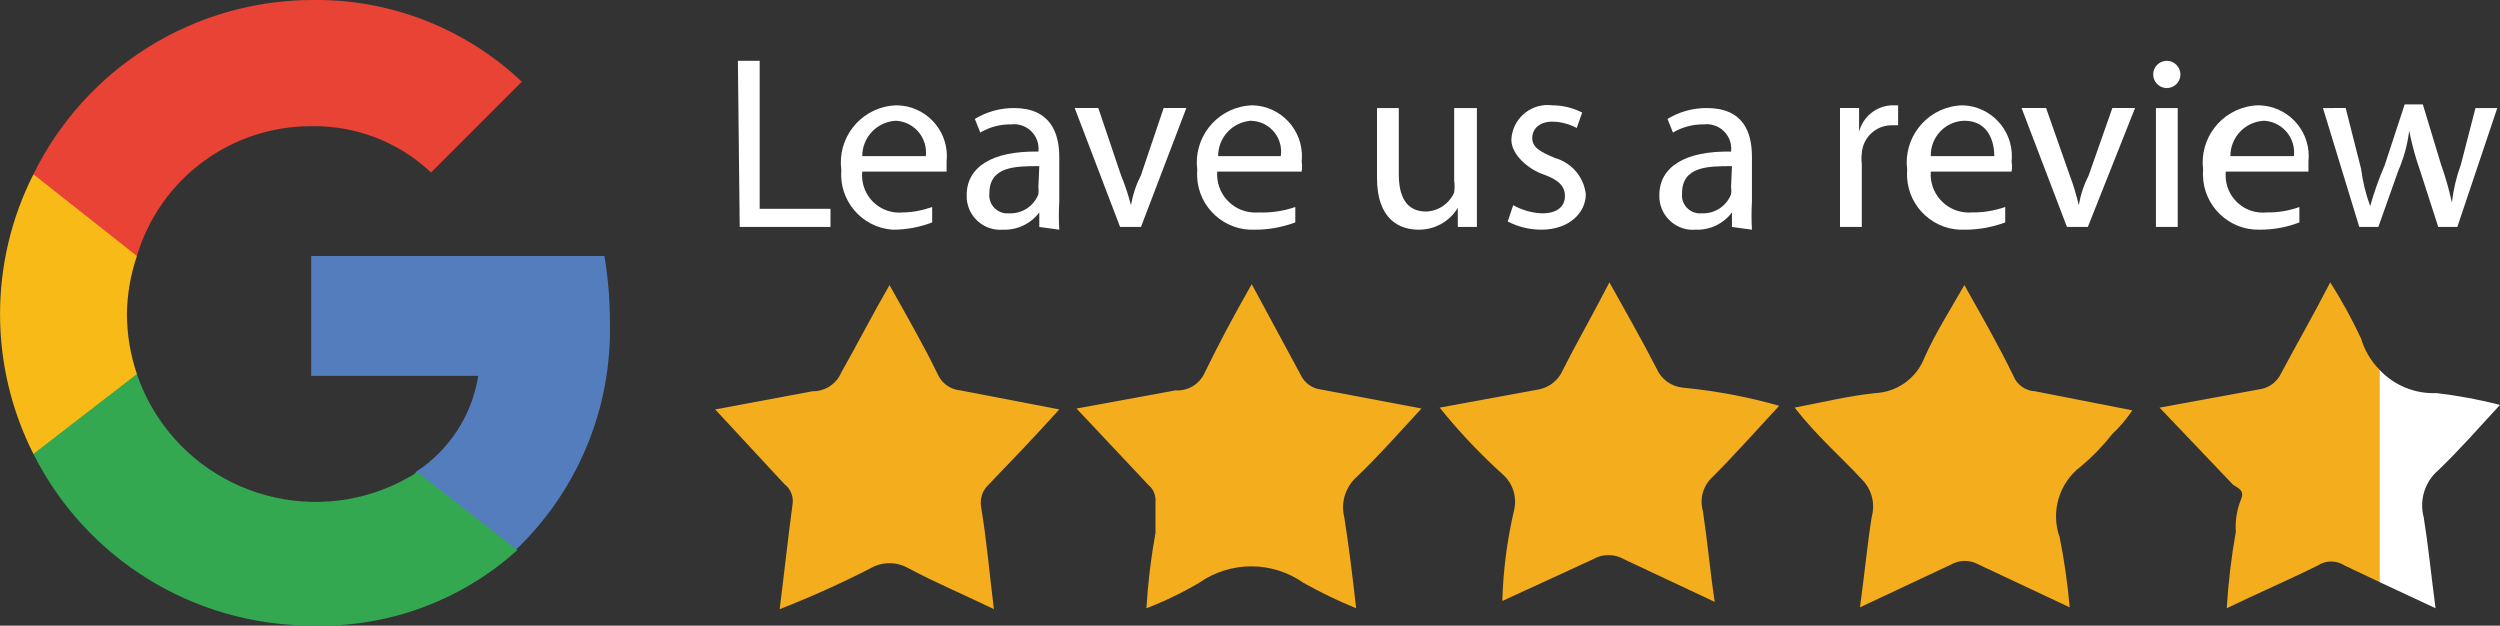
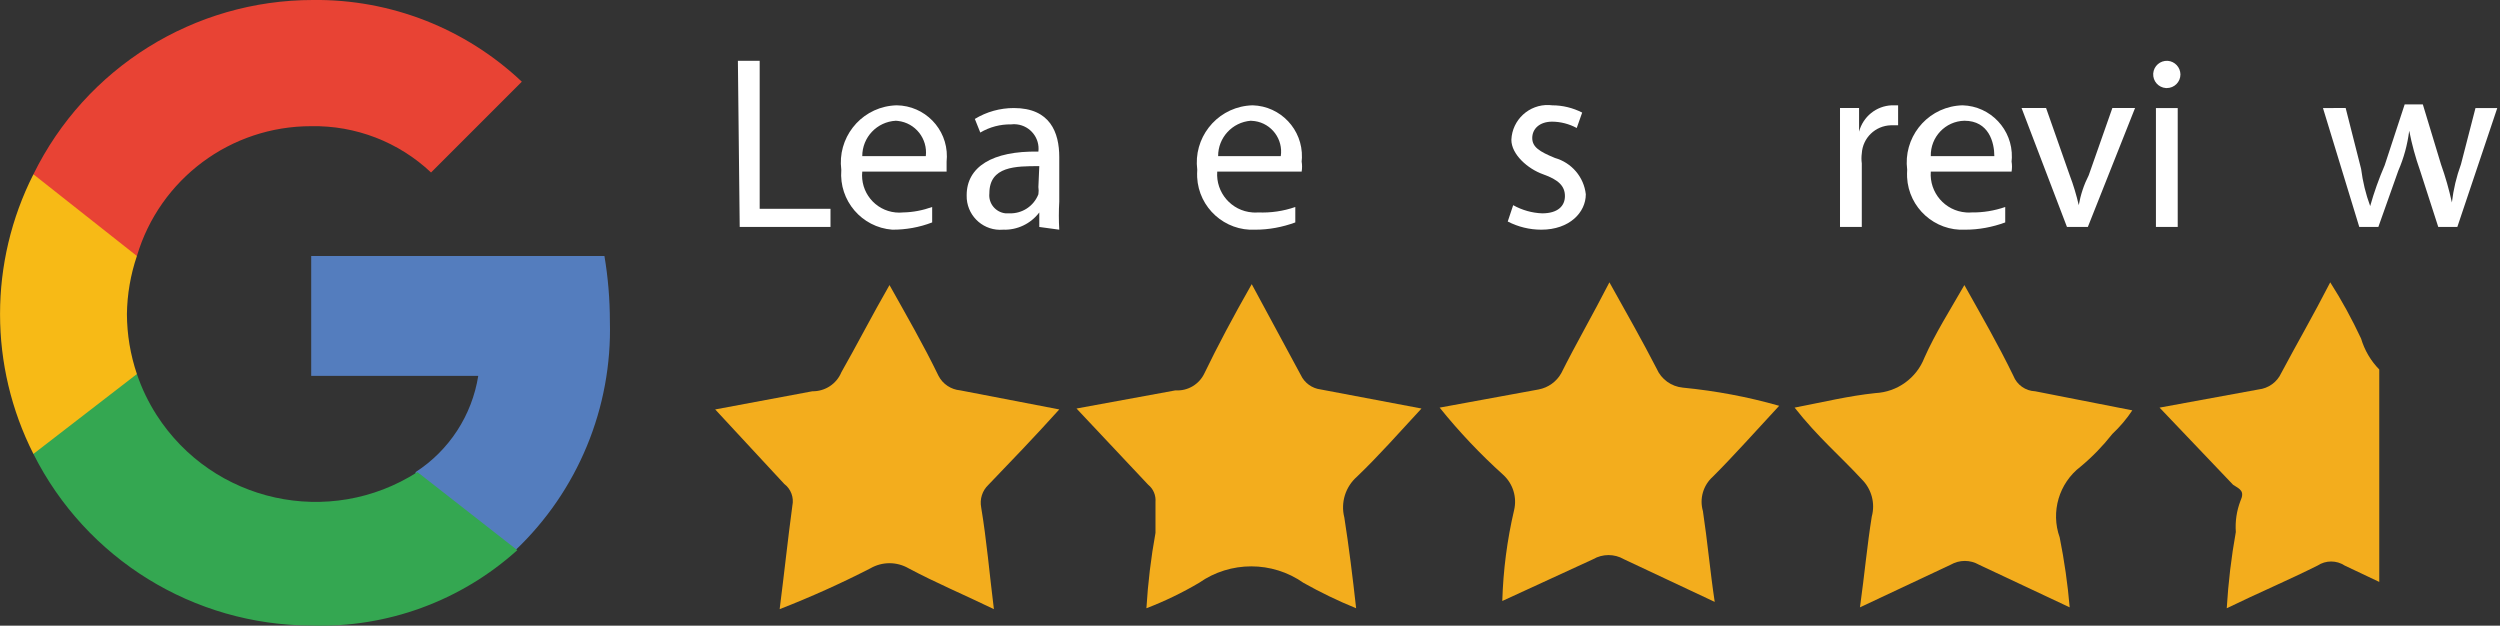
<svg xmlns="http://www.w3.org/2000/svg" version="1.1" id="Layer_1" x="0px" y="0px" viewBox="0 0 27.538 6.892" style="enable-background:new 0 0 27.538 6.892;" xml:space="preserve">
  <rect x="0" y="0" width="27.538" height="6.892" fill="#333333" stroke="none" />
  <style type="text/css">
	.st0{fill:#547DBE;}
	.st1{fill:#34A751;}
	.st2{fill:#F7BA16;}
	.st3{fill:#E84334;}
	.st4{fill:#F3AD1D;}
	.st5{fill:#FFFFFF;}
</style>
  <path class="st0" d="M6.718,3.54c-0-0.241-0.02-0.482-0.06-0.72h-3.23v1.32h1.84  c-0.069,0.435-0.32,0.821-0.69,1.06v0.86h1.1C6.366,5.406,6.744,4.49,6.718,3.54z" />
  <path class="st1" d="M4.598,5.2C3.63,5.82,2.344,5.537,1.724,4.57  C1.634,4.429,1.561,4.278,1.508,4.12h-1.14v0.88c0.581,1.157,1.765,1.888,3.06,1.89  c0.836,0.028,1.649-0.27,2.27-0.83L4.598,5.2z" />
  <path class="st2" d="M1.398,3.46c0.003-0.218,0.04-0.434,0.11-0.64v-0.9h-1.14  c-0.49,0.968-0.49,2.112,0,3.08l1.14-0.88C1.436,3.907,1.399,3.685,1.398,3.46z" />
  <path class="st3" d="M3.428,1.39c0.49-0.009,0.964,0.174,1.32,0.51l1-1c-0.621-0.587-1.446-0.91-2.3-0.9  c-1.309-0-2.504,0.745-3.08,1.92l1.14,0.9C1.76,1.971,2.541,1.389,3.428,1.39z" />
  <path class="st4" d="M13.788,3.13l0.54,1c0.041,0.088,0.124,0.148,0.22,0.16l1.11,0.21c-0.25,0.27-0.47,0.52-0.71,0.75  c-0.128,0.112-0.182,0.286-0.14,0.45c0.05,0.32,0.09,0.64,0.13,1c-0.199-0.081-0.393-0.175-0.58-0.28  c-0.345-0.242-0.805-0.242-1.15,0c-0.185,0.109-0.379,0.203-0.58,0.28c0.017-0.278,0.05-0.556,0.1-0.83  v-0.34c0.006-0.073-0.023-0.144-0.08-0.19l-0.79-0.84l1.09-0.2c0.136,0.009,0.263-0.067,0.32-0.19  C13.408,3.82,13.588,3.48,13.788,3.13z" />
  <path class="st4" d="M22.798,6.69l-1-0.47c-0.096-0.055-0.214-0.055-0.31,0l-1,0.47c0.05-0.36,0.08-0.69,0.13-1  c0.04-0.146-0.002-0.303-0.11-0.41c-0.24-0.26-0.48-0.46-0.74-0.79c0.31-0.06,0.6-0.13,0.89-0.16  c0.241-0.012,0.453-0.165,0.54-0.39c0.12-0.27,0.28-0.52,0.44-0.8c0.19,0.34,0.37,0.65,0.54,1  c0.039,0.099,0.133,0.166,0.24,0.17l1.07,0.21c-0.063,0.095-0.137,0.182-0.22,0.26  c-0.104,0.132-0.221,0.253-0.35,0.36c-0.238,0.182-0.331,0.498-0.23,0.78  C22.739,6.175,22.776,6.432,22.798,6.69z" />
  <path class="st4" d="M15.858,4.49l1.09-0.2c0.106-0.02,0.198-0.086,0.25-0.18c0.16-0.32,0.34-0.63,0.53-1  c0.19,0.34,0.36,0.64,0.52,0.95c0.051,0.118,0.162,0.198,0.29,0.21c0.359,0.035,0.713,0.101,1.06,0.2  c-0.26,0.28-0.49,0.54-0.73,0.78c-0.107,0.095-0.15,0.243-0.11,0.38c0.05,0.33,0.08,0.67,0.13,1l-1-0.47  c-0.105-0.061-0.235-0.061-0.34,0l-1,0.46c0.01-0.337,0.053-0.672,0.13-1c0.034-0.142-0.012-0.292-0.12-0.39  C16.305,5.002,16.071,4.755,15.858,4.49z" />
-   <path class="st5" d="M26.858,5.18c-0.149,0.128-0.211,0.33-0.16,0.52c0.05,0.31,0.08,0.62,0.13,1l-0.62-0.29v-2.34  c0.161,0.175,0.392,0.27,0.63,0.26c0.236,0.028,0.47,0.071,0.7,0.13  C27.298,4.72,27.088,4.96,26.858,5.18z" />
  <path class="st4" d="M26.208,4.07v2.34l-0.38-0.18c-0.091-0.06-0.209-0.06-0.3,0c-0.32,0.16-0.65,0.3-1,0.47  c0.017-0.282,0.05-0.562,0.1-0.84c-0.008-0.116,0.009-0.232,0.05-0.34c0.05-0.11,0-0.13-0.08-0.18l-0.81-0.85  l1.09-0.2c0.109-0.012,0.204-0.08,0.25-0.18c0.17-0.32,0.35-0.63,0.54-1c0.127,0.199,0.24,0.406,0.34,0.62  C26.046,3.858,26.115,3.975,26.208,4.07z" />
  <path class="st4" d="M9.798,3.14c0.19,0.34,0.37,0.65,0.54,1c0.047,0.091,0.138,0.151,0.24,0.16l1.09,0.21  c-0.27,0.3-0.53,0.57-0.78,0.83c-0.068,0.064-0.098,0.158-0.08,0.25c0.06,0.36,0.09,0.72,0.14,1.12  c-0.33-0.16-0.64-0.29-0.94-0.45c-0.13-0.075-0.29-0.075-0.42,0c-0.325,0.167-0.659,0.317-1,0.45  c0.05-0.39,0.09-0.77,0.14-1.14c0.019-0.091-0.016-0.184-0.09-0.24l-0.76-0.82l1.07-0.2  c0.14,0.002,0.267-0.081,0.32-0.21C9.428,3.82,9.608,3.47,9.798,3.14z" />
  <path class="st5" d="M8.128,0.67h0.24v1.63h0.78v0.2h-1L8.128,0.67z" />
  <path class="st5" d="M9.498,1.89c-0.023,0.225,0.14,0.427,0.366,0.45c0.028,0.003,0.056,0.003,0.084,0  c0.109-0.002,0.217-0.023,0.32-0.06v0.17c-0.14,0.054-0.29,0.081-0.44,0.08  C9.492,2.504,9.241,2.21,9.267,1.874l0-0.004c-0.044-0.345,0.2-0.661,0.545-0.705  c0.022-0.003,0.043-0.004,0.065-0.005c0.309,0.004,0.557,0.257,0.553,0.567c0,0,0,0,0,0  c-0,0.018-0.001,0.036-0.003,0.053v0.11H9.498z M10.198,1.72c0.022-0.192-0.115-0.366-0.307-0.388  l-0.023-0.002c-0.208,0.011-0.37,0.182-0.37,0.39H10.198z" />
  <path class="st5" d="M11.448,2.5v-0.16l0,0c-0.094,0.125-0.244,0.196-0.4,0.19  c-0.204,0.017-0.382-0.135-0.399-0.339c-0.001-0.014-0.001-0.028-0.001-0.041c0-0.31,0.28-0.49,0.79-0.48l0,0  c0.018-0.148-0.088-0.282-0.236-0.3c-0.021-0.003-0.043-0.003-0.064,0  c-0.12-0.002-0.237,0.029-0.34,0.09l-0.06-0.15c0.13-0.079,0.278-0.12,0.43-0.12c0.4,0,0.5,0.27,0.5,0.54v0.49  c-0.006,0.103-0.006,0.207,0,0.31L11.448,2.5z M11.448,1.83c-0.26,0-0.55,0-0.55,0.3  c-0.012,0.11,0.068,0.208,0.178,0.22c0.014,0.001,0.028,0.001,0.042,0  c0.141,0.005,0.269-0.079,0.32-0.21c0.004-0.026,0.004-0.054,0-0.08L11.448,1.83z" />
-   <path class="st5" d="M12.098,1.19l0.25,0.74c0.044,0.107,0.081,0.218,0.11,0.33l0,0  c0.02-0.115,0.057-0.226,0.11-0.33l0.25-0.74h0.25l-0.5,1.31h-0.23l-0.5-1.31L12.098,1.19z" />
  <path class="st5" d="M13.408,1.89c-0.017,0.231,0.156,0.433,0.388,0.45c0.021,0.002,0.042,0.002,0.062,0  c0.139,0.006,0.278-0.014,0.41-0.06v0.17c-0.141,0.052-0.29,0.08-0.44,0.08  c-0.336,0.018-0.624-0.241-0.641-0.577c-0.001-0.028-0.001-0.055,0.001-0.083  c-0.044-0.345,0.2-0.661,0.545-0.705c0.022-0.003,0.043-0.004,0.065-0.005  c0.309,0.009,0.552,0.267,0.543,0.577c0,0,0,0,0,0c-0,0.015-0.001,0.029-0.003,0.043  c0.006,0.036,0.006,0.074,0,0.11L13.408,1.89z M14.108,1.72c0.028-0.186-0.101-0.359-0.286-0.386  c-0.014-0.002-0.029-0.003-0.044-0.004c-0.204,0.016-0.361,0.186-0.36,0.39H14.108z" />
-   <path class="st5" d="M16.268,2.14v0.36h-0.21v-0.21l0,0c-0.091,0.15-0.254,0.241-0.43,0.24  c-0.21,0-0.46-0.11-0.46-0.57v-0.77h0.24v0.73c0,0.24,0.08,0.41,0.3,0.41c0.135-0.004,0.256-0.086,0.31-0.21  c0.006-0.043,0.006-0.087,0-0.13v-0.8h0.25V2.14z" />
  <path class="st5" d="M16.668,2.26c0.098,0.055,0.208,0.086,0.32,0.09c0.17,0,0.25-0.08,0.25-0.19s-0.07-0.18-0.24-0.24  s-0.35-0.22-0.35-0.38c0.009-0.221,0.196-0.392,0.416-0.383l0.034,0.003c0.115,0,0.228,0.028,0.33,0.08  l-0.06,0.17c-0.083-0.045-0.176-0.069-0.27-0.07c-0.14,0-0.22,0.08-0.22,0.18s0.08,0.15,0.25,0.22  c0.184,0.052,0.319,0.21,0.34,0.4c0,0.2-0.18,0.39-0.49,0.39c-0.129-0-0.256-0.031-0.37-0.09L16.668,2.26z  " />
-   <path class="st5" d="M19.078,2.5v-0.16l0,0c-0.094,0.125-0.244,0.196-0.4,0.19  c-0.204,0.017-0.382-0.135-0.399-0.339c-0.001-0.014-0.001-0.028-0.001-0.041c0-0.31,0.28-0.49,0.79-0.48l0,0  c0.018-0.148-0.088-0.282-0.236-0.3c-0.021-0.003-0.043-0.003-0.064,0  c-0.12-0.002-0.237,0.029-0.34,0.09l-0.06-0.15c0.13-0.079,0.278-0.12,0.43-0.12c0.41,0,0.5,0.27,0.5,0.54v0.49  c-0.006,0.103-0.006,0.207,0,0.31L19.078,2.5z M19.078,1.83c-0.26,0-0.55,0-0.55,0.3  c-0.012,0.11,0.068,0.208,0.178,0.22c0.014,0.001,0.028,0.001,0.042,0  c0.141,0.005,0.269-0.079,0.32-0.21c0.004-0.026,0.004-0.054,0-0.08L19.078,1.83z" />
  <path class="st5" d="M20.268,1.6v-0.41h0.21v0.26l0,0c0.044-0.165,0.189-0.283,0.36-0.29h0.07v0.22h-0.08  c-0.171,0.005-0.31,0.139-0.32,0.31c-0.005,0.036-0.005,0.074,0,0.11v0.7h-0.24V1.6z" />
  <path class="st5" d="M21.268,1.89c-0.017,0.231,0.156,0.433,0.388,0.45c0.021,0.002,0.042,0.002,0.062,0  c0.126,0.002,0.251-0.019,0.37-0.06v0.17c-0.141,0.052-0.29,0.08-0.44,0.08  c-0.336,0.018-0.624-0.241-0.641-0.577c-0.001-0.028-0.001-0.055,0.001-0.083  c-0.044-0.345,0.2-0.661,0.545-0.705c0.022-0.003,0.043-0.004,0.065-0.005  c0.309,0.009,0.552,0.267,0.543,0.577c0,0,0,0,0,0c-0,0.015-0.001,0.029-0.003,0.043  c0.006,0.036,0.006,0.074,0,0.11L21.268,1.89z M21.968,1.72c0-0.15-0.06-0.39-0.33-0.39  c-0.21,0.005-0.375,0.18-0.37,0.39v0H21.968z" />
  <path class="st5" d="M22.538,1.19l0.26,0.74c0.041,0.107,0.074,0.218,0.1,0.33l0,0  c0.02-0.115,0.057-0.226,0.11-0.33l0.26-0.74h0.25l-0.52,1.31h-0.23l-0.5-1.31H22.538z" />
  <path class="st5" d="M24.018,0.82c0,0.083-0.067,0.15-0.15,0.15l0,0l-0.01-0  c-0.083-0.006-0.145-0.077-0.14-0.16c0.006-0.083,0.077-0.145,0.16-0.14  C23.956,0.676,24.017,0.741,24.018,0.82z M23.748,2.5v-1.31h0.24v1.31L23.748,2.5z" />
-   <path class="st5" d="M24.518,1.89c-0.023,0.225,0.14,0.427,0.366,0.45c0.028,0.003,0.056,0.003,0.084,0  c0.123,0.002,0.245-0.018,0.36-0.06v0.17c-0.14,0.054-0.29,0.081-0.44,0.08  c-0.337,0.007-0.615-0.261-0.622-0.598c-0-0.021,0-0.042,0.002-0.062  c-0.044-0.345,0.2-0.661,0.545-0.705c0.022-0.003,0.043-0.004,0.065-0.005  c0.309,0.004,0.557,0.257,0.553,0.567c0,0,0,0,0,0c-0,0.018-0.001,0.036-0.003,0.053v0.11H24.518z   M25.268,1.72c0.022-0.192-0.115-0.366-0.307-0.388l0,0l-0.023-0.002c-0.208,0.011-0.37,0.182-0.37,0.39  H25.268z" />
  <path class="st5" d="M25.838,1.19l0.17,0.67c0.018,0.14,0.051,0.278,0.1,0.41l0,0  c0.043-0.153,0.097-0.304,0.16-0.45l0.22-0.67h0.2l0.2,0.66c0.049,0.137,0.089,0.278,0.12,0.42l0,0  c0.017-0.143,0.05-0.284,0.1-0.42l0.16-0.62h0.24l-0.44,1.31h-0.21l-0.2-0.62c-0.051-0.144-0.091-0.291-0.12-0.44  l0,0c-0.019,0.152-0.059,0.3-0.12,0.44l-0.22,0.62h-0.21l-0.4-1.31L25.838,1.19z" />
</svg>